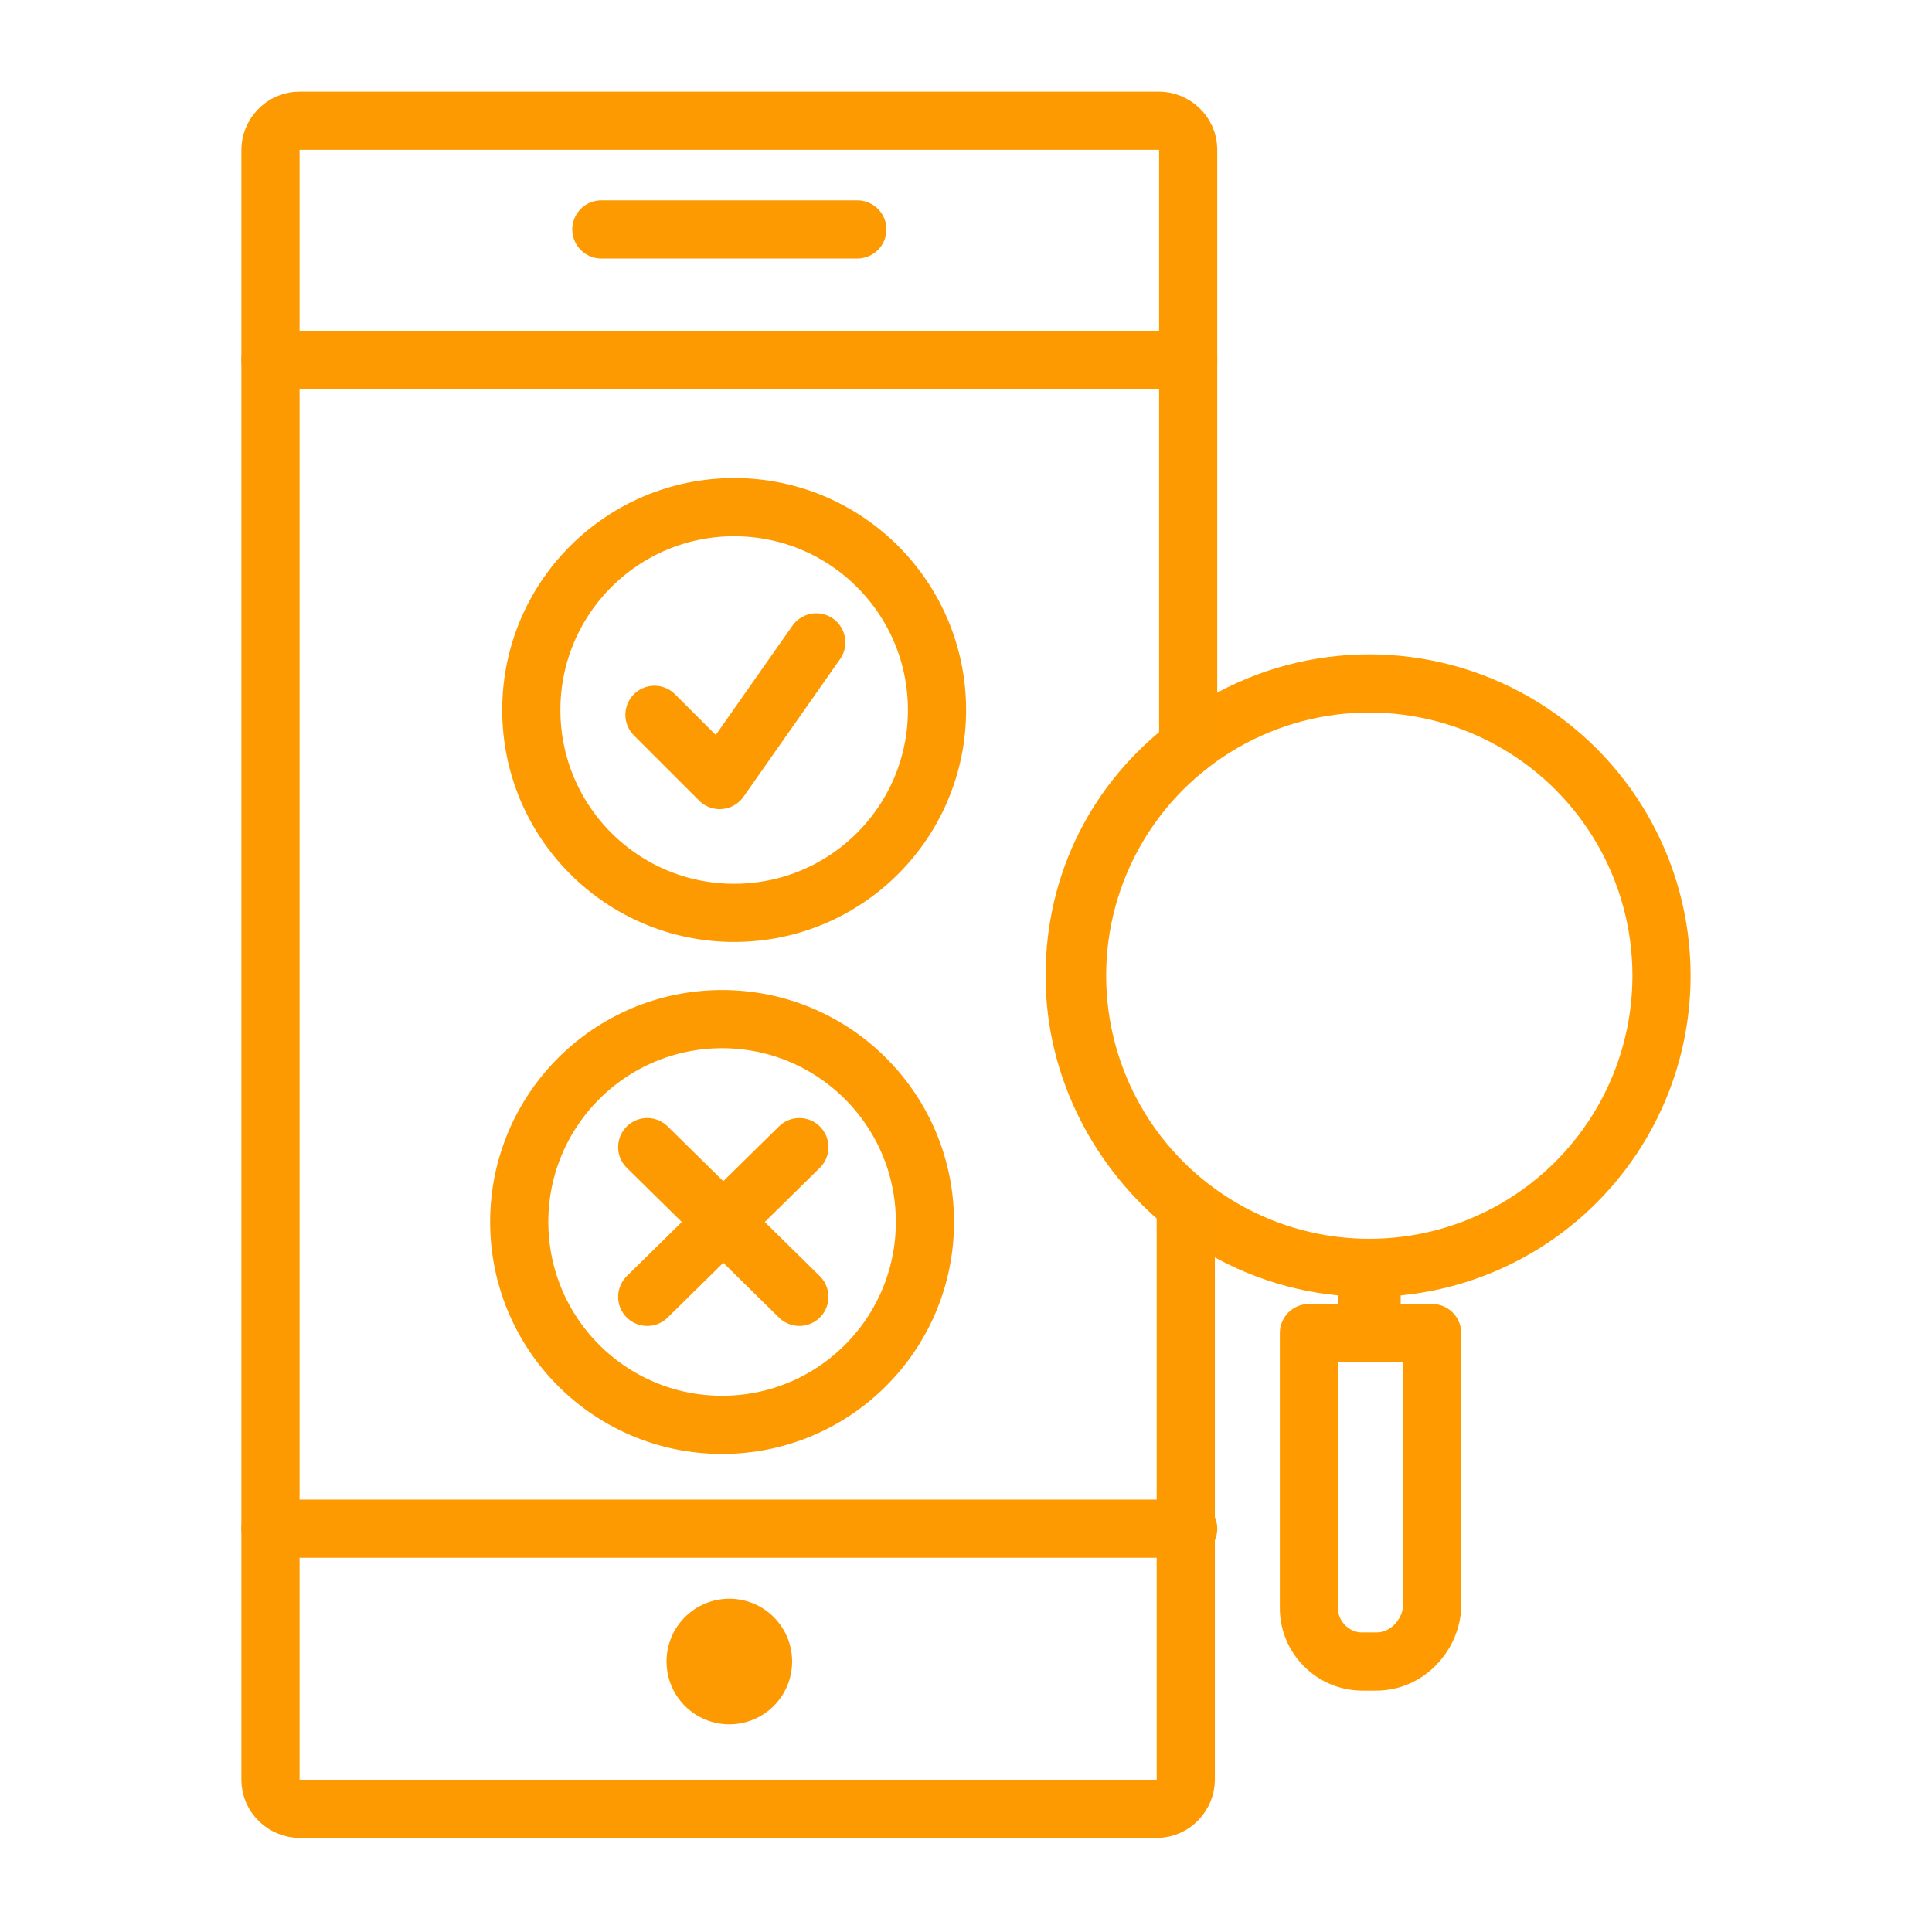
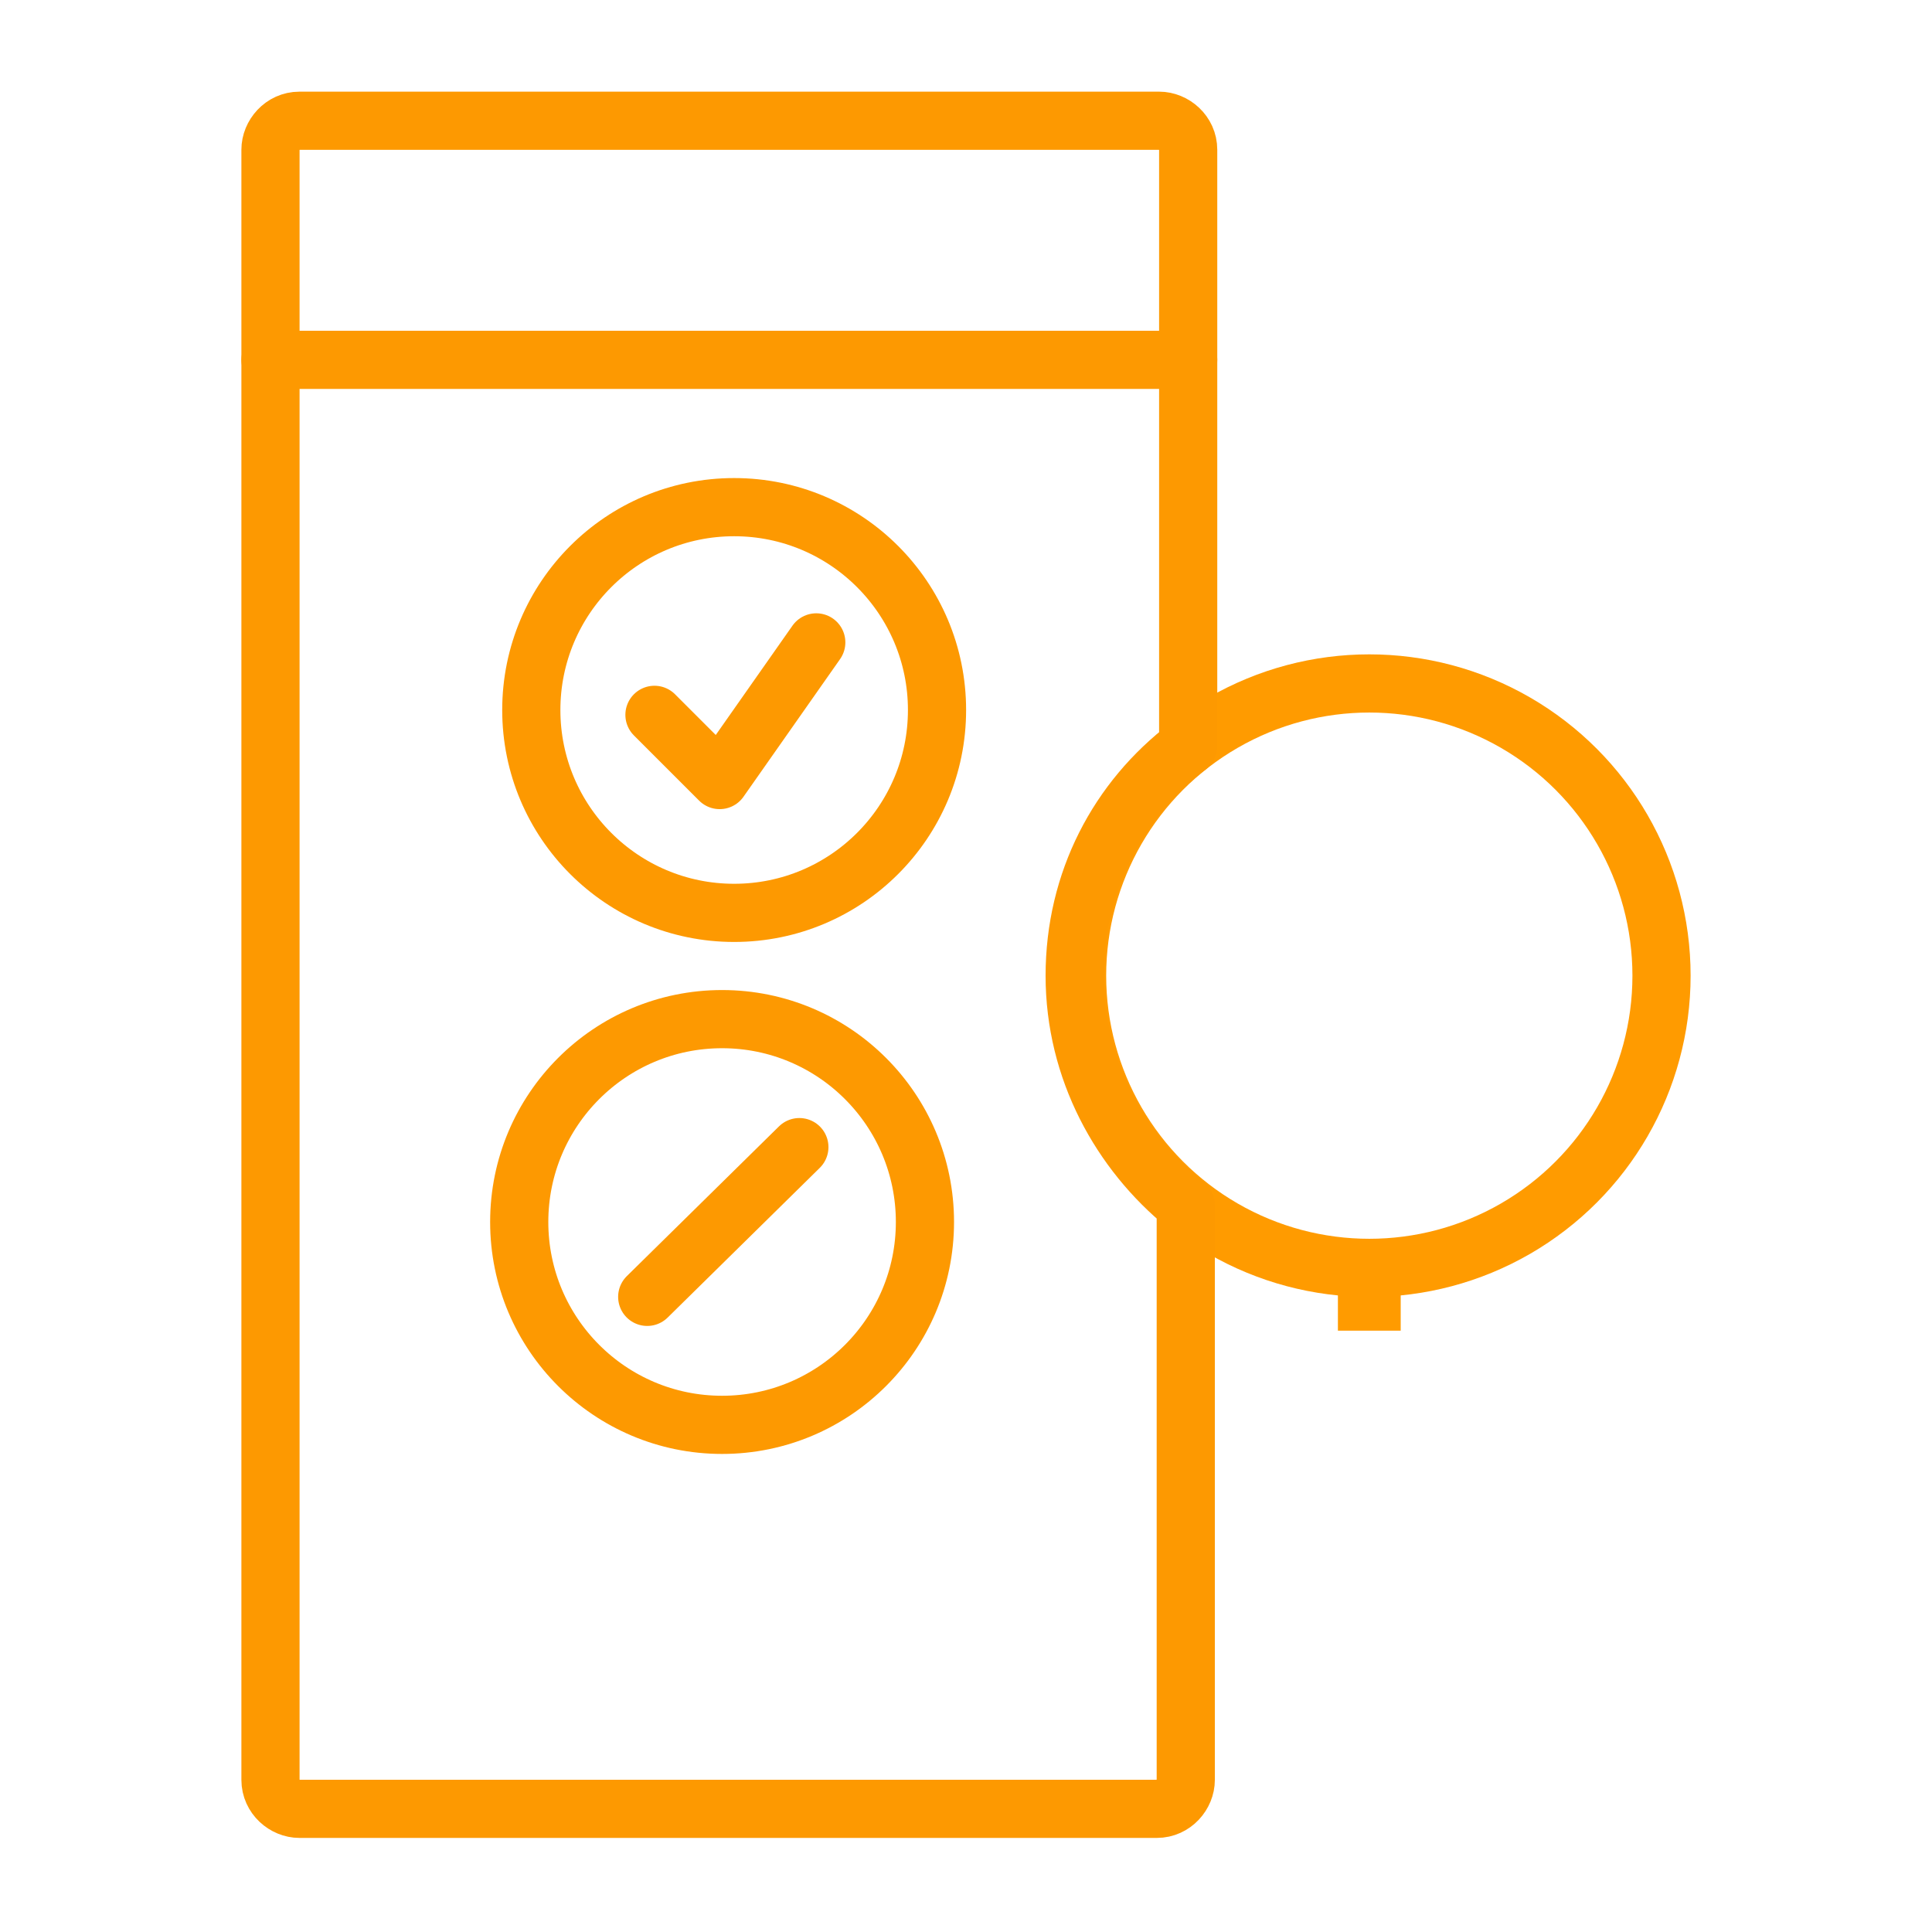
<svg xmlns="http://www.w3.org/2000/svg" version="1.1" id="Layer_1" x="0px" y="0px" viewBox="0 0 80 80" style="enable-background:new 0 0 80 80;" xml:space="preserve">
  <style type="text/css">
	.st0{fill:none;stroke:#FA9728;stroke-width:2.409;stroke-linecap:round;stroke-linejoin:round;}
	.st1{fill:#FA9728;}
	.st2{fill:none;stroke:#FD9901;stroke-width:2.409;stroke-linecap:round;stroke-linejoin:round;}
	.st3{fill:#FD9901;}
	.st4{fill:none;stroke:#FF9B00;stroke-width:2.409;stroke-linecap:round;stroke-linejoin:round;}
	.st5{fill:#FF9B00;}
</style>
  <g>
    <g>
      <circle class="st2" cx="30.4" cy="29.4" r="8.4" />
      <polyline class="st2" points="27.1,29.6 29.8,32.3 33.8,26.6   " />
      <g>
        <line class="st2" x1="33.1" y1="47.5" x2="26.8" y2="53.7" />
-         <line class="st2" x1="26.8" y1="47.5" x2="33.1" y2="53.7" />
      </g>
      <circle class="st2" cx="29.9" cy="50.6" r="8.4" />
    </g>
    <line class="st2" x1="11.2" y1="14.9" x2="49.2" y2="14.9" />
-     <line class="st2" x1="11.2" y1="63.3" x2="49.2" y2="63.3" />
-     <line class="st2" x1="24.9" y1="9.5" x2="35.5" y2="9.5" />
-     <circle class="st3" cx="30.2" cy="68.8" r="2.6" />
    <g>
      <circle class="st4" cx="56.7" cy="40.4" r="12.1" />
      <rect x="55.4" y="52.5" class="st5" width="2.6" height="2.6" />
-       <path class="st4" d="M57,68.8h-0.6c-1.2,0-2.2-1-2.2-2.2l0-11.4h5.1l0,11.4C59.2,67.8,58.2,68.8,57,68.8z" />
    </g>
    <path class="st2" d="M44.5,40.4c0-3.9,1.8-7.3,4.7-9.5v-4.8V6.2c0-0.7-0.6-1.2-1.2-1.2H12.4c-0.7,0-1.2,0.6-1.2,1.2v67.5   c0,0.7,0.6,1.2,1.2,1.2h35.5c0.7,0,1.2-0.6,1.2-1.2V53.9v-4C46.4,47.7,44.5,44.3,44.5,40.4z" />
  </g>
</svg>